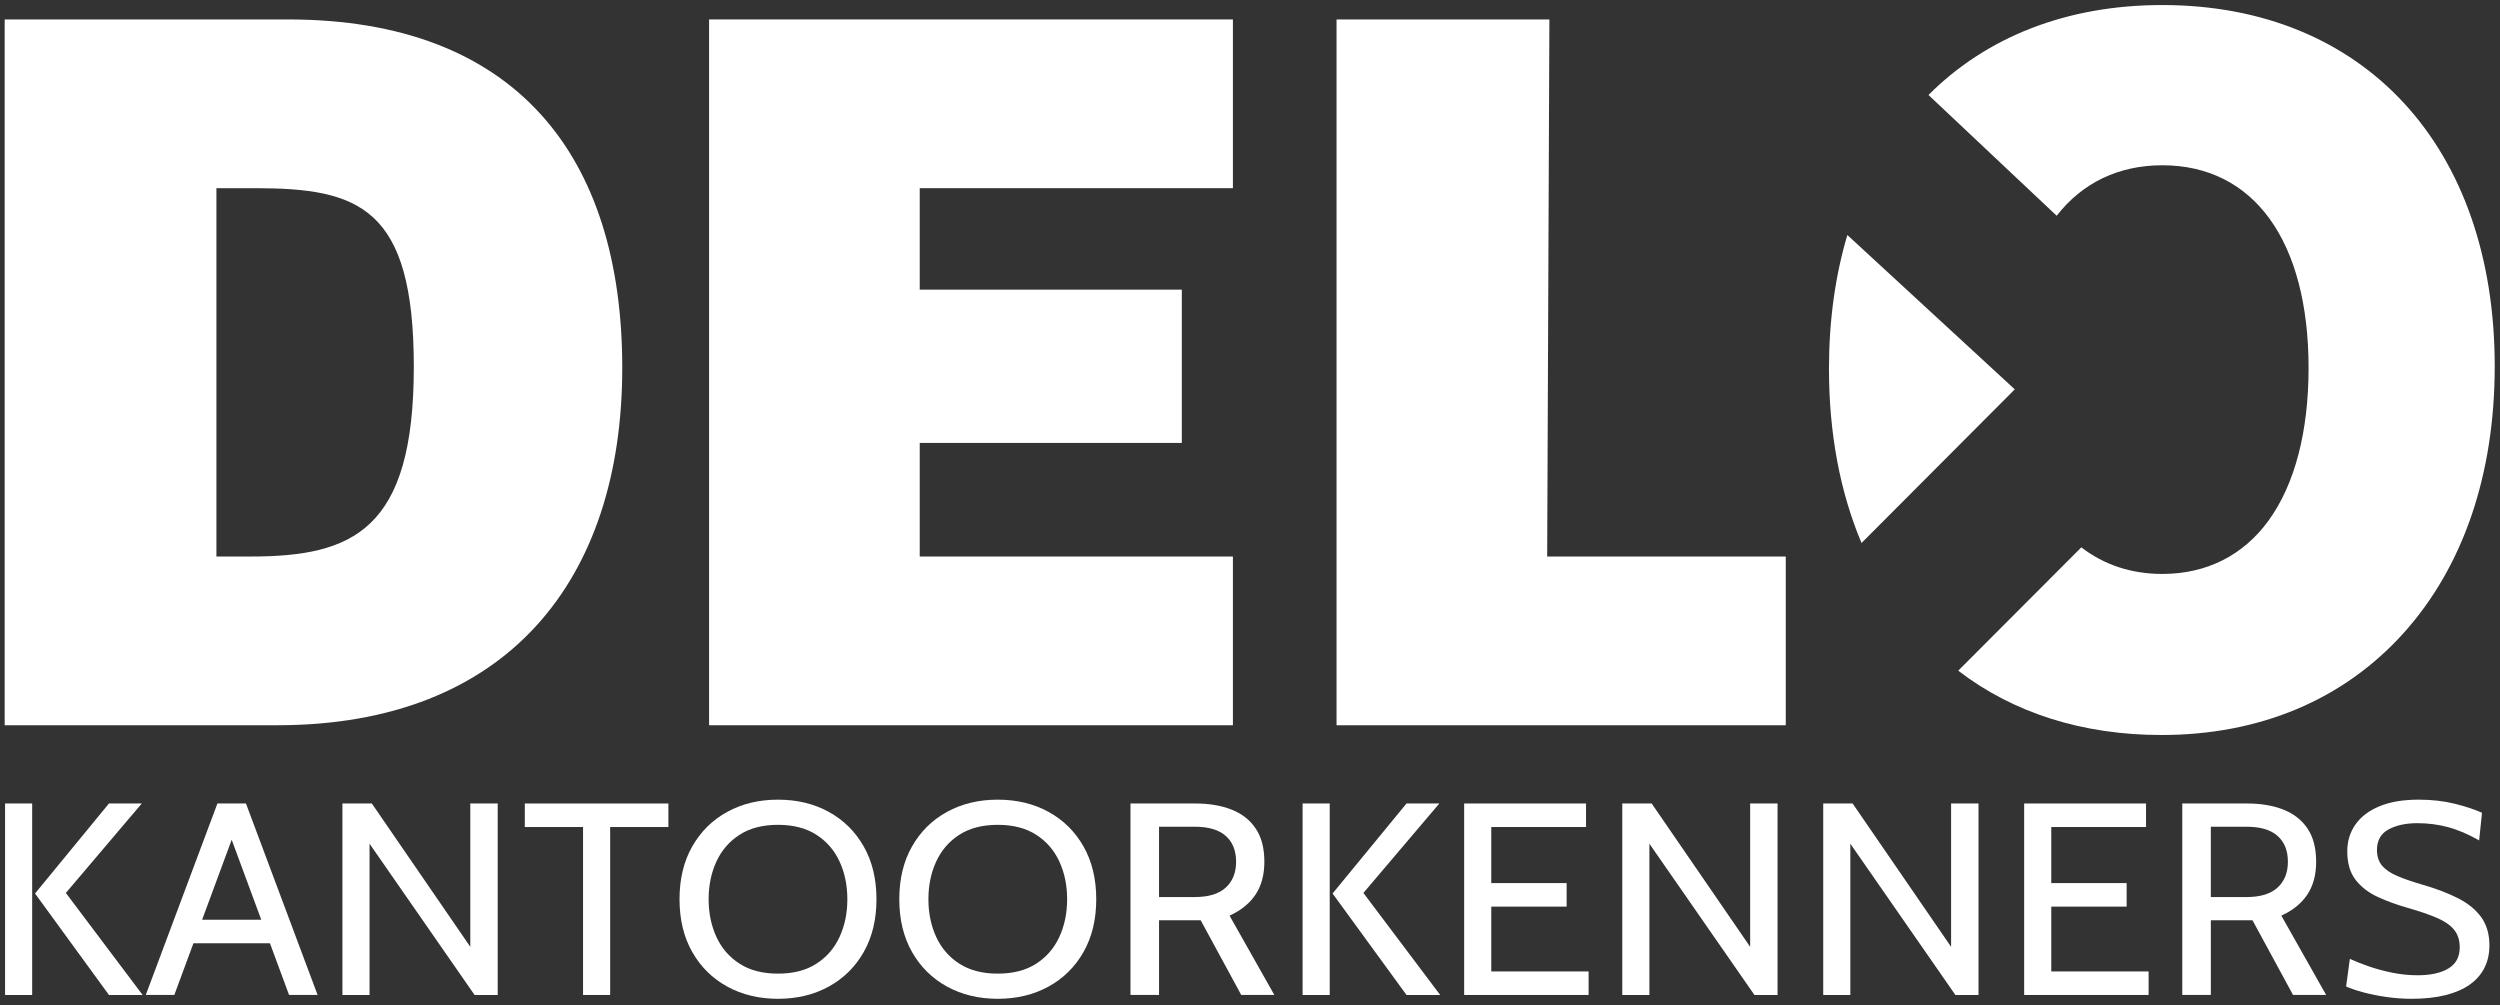
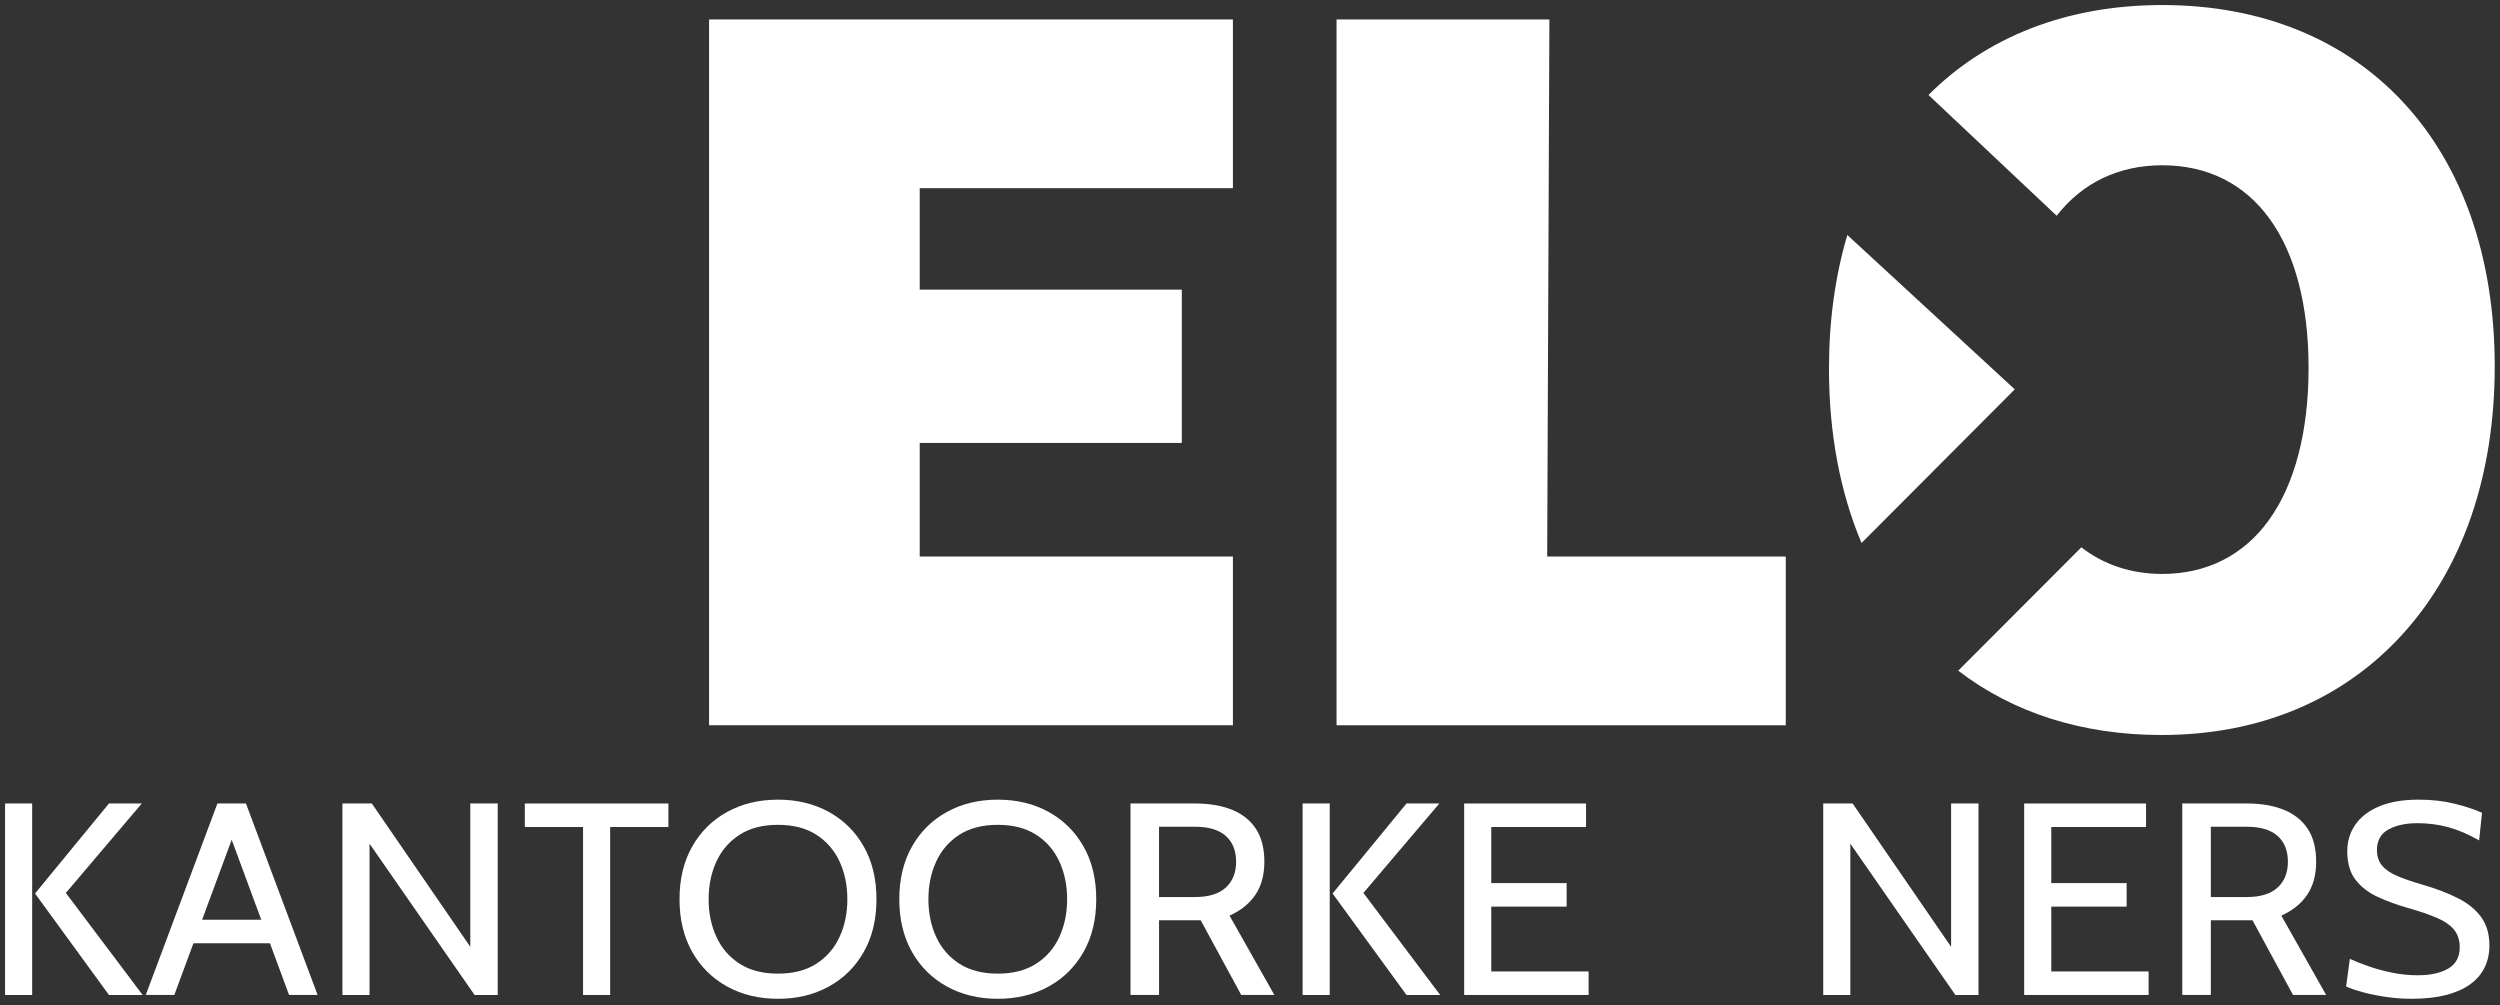
<svg xmlns="http://www.w3.org/2000/svg" width="945" height="380" version="1.1">
  <rect width="100%" height="100%" fill="#333333" stroke="none" />
  <defs id="defs6">
    <clipPath id="clipPath16">
      <path id="path14" d="m-69.75,751.276l841.89,0l0,-595.276l-841.89,0l0,595.276z" />
    </clipPath>
  </defs>
  <g>
    <title>Layer 1</title>
    <g transform="matrix(1.333 0 0 -1.333 0 793.701)" id="g8">
      <g id="g10">
        <g clip-path="url(#clipPath16)" id="g12">
          <g id="g18">
            <path fill-rule="nonzero" fill="#ffffff" id="path20" d="m707.431,491.542c0,62.238 -37.006,102.452 -94.276,102.452c-27.296,0 -49.986,-9.167 -66.294,-25.504l36.353,-34.247c7.268,9.348 17.584,14.315 29.941,14.315c25.977,0 41.489,-21.487 41.489,-57.481c0,-18.058 -3.911,-33.005 -11.308,-43.219c-7.195,-9.938 -17.633,-15.189 -30.181,-15.189c-8.812,0 -16.566,2.615 -22.948,7.544l-34.907,-34.974c15.573,-11.965 35.207,-18.239 57.622,-18.239c27.879,0 51.608,9.977 68.619,28.851c16.939,18.791 25.89,44.964 25.89,75.691m-179.552,-50.099l43.453,43.573l-47.476,43.764c-3.411,-11.444 -5.211,-24.152 -5.211,-37.936c0,-18.356 3.162,-35.008 9.234,-49.401" />
          </g>
          <g id="g22">
            <path fill-rule="nonzero" fill="#ffffff" id="path24" d="m30.896,313.281l-20.963,28.777l20.963,25.52l9.308,0l-21.53,-25.364l21.773,-28.933l-9.551,0zm-29.462,54.297l7.689,0l0,-54.297l-7.689,0l0,54.297z" />
          </g>
          <path fill-rule="nonzero" fill="#ffffff" id="path26" d="m77.84,327.942l-24.282,0l0,6.671l24.282,0l0,-6.671zm-13.274,32.422l2.267,0l-17.402,-47.083l-8.095,0l20.316,54.297l8.094,0l20.316,-54.297l-8.094,0l-17.402,47.083z" />
          <g id="g28">
            <path fill-rule="nonzero" fill="#ffffff" id="path30" d="m97.103,313.281l0,54.297l8.337,0l27.924,-40.646l0,40.646l7.77,0l0,-54.297l-6.556,0l-29.786,42.895l0,-42.895l-7.689,0z" />
          </g>
          <g id="g32">
            <path fill-rule="nonzero" fill="#ffffff" id="path34" d="m165.335,313.281l0,47.626l-16.512,0l0,6.671l40.713,0l0,-6.671l-16.512,0l0,-47.626l-7.689,0z" />
          </g>
          <g id="g36">
            <path fill-rule="nonzero" fill="#ffffff" id="path38" d="m220.616,319.331c4.344,0 7.973,0.937 10.886,2.813c2.914,1.874 5.106,4.407 6.577,7.601c1.47,3.192 2.205,6.754 2.205,10.685c0,3.929 -0.735,7.491 -2.205,10.684c-1.471,3.194 -3.663,5.727 -6.577,7.602c-2.913,1.875 -6.542,2.812 -10.886,2.812c-4.344,0 -7.973,-0.937 -10.886,-2.812c-2.914,-1.875 -5.107,-4.408 -6.576,-7.602c-1.472,-3.193 -2.206,-6.755 -2.206,-10.684c0,-3.931 0.734,-7.493 2.206,-10.685c1.469,-3.194 3.662,-5.727 6.576,-7.601c2.913,-1.876 6.542,-2.813 10.886,-2.813m0,-7.136c-5.396,0 -10.198,1.157 -14.407,3.471c-4.209,2.314 -7.514,5.585 -9.915,9.812c-2.402,4.228 -3.602,9.211 -3.602,14.952c0,5.74 1.2,10.723 3.602,14.951c2.401,4.227 5.706,7.498 9.915,9.812c4.209,2.314 9.011,3.471 14.407,3.471c5.396,0 10.198,-1.157 14.407,-3.471c4.209,-2.314 7.514,-5.585 9.915,-9.812c2.401,-4.228 3.602,-9.211 3.602,-14.951c0,-5.741 -1.201,-10.724 -3.602,-14.952c-2.401,-4.227 -5.706,-7.498 -9.915,-9.812c-4.209,-2.314 -9.011,-3.471 -14.407,-3.471" />
          </g>
          <g id="g40">
            <path fill-rule="nonzero" fill="#ffffff" id="path42" d="m282.938,319.331c4.344,0 7.973,0.937 10.886,2.813c2.914,1.874 5.106,4.407 6.577,7.601c1.47,3.192 2.205,6.754 2.205,10.685c0,3.929 -0.735,7.491 -2.205,10.684c-1.471,3.194 -3.663,5.727 -6.577,7.602c-2.913,1.875 -6.542,2.812 -10.886,2.812c-4.344,0 -7.973,-0.937 -10.886,-2.812c-2.914,-1.875 -5.107,-4.408 -6.576,-7.602c-1.472,-3.193 -2.206,-6.755 -2.206,-10.684c0,-3.931 0.734,-7.493 2.206,-10.685c1.469,-3.194 3.662,-5.727 6.576,-7.601c2.913,-1.876 6.542,-2.813 10.886,-2.813m0,-7.136c-5.396,0 -10.198,1.157 -14.407,3.471c-4.209,2.314 -7.514,5.585 -9.915,9.812c-2.402,4.228 -3.602,9.211 -3.602,14.952c0,5.74 1.2,10.723 3.602,14.951c2.401,4.227 5.706,7.498 9.915,9.812c4.209,2.314 9.011,3.471 14.407,3.471c5.396,0 10.198,-1.157 14.407,-3.471c4.209,-2.314 7.514,-5.585 9.915,-9.812c2.401,-4.228 3.602,-9.211 3.602,-14.951c0,-5.741 -1.201,-10.724 -3.602,-14.952c-2.401,-4.227 -5.706,-7.498 -9.915,-9.812c-4.209,-2.314 -9.011,-3.471 -14.407,-3.471" />
          </g>
          <g id="g44">
            <path fill-rule="nonzero" fill="#ffffff" id="path46" d="m328.668,341.05l10.199,0c3.858,0 6.764,0.893 8.721,2.677c1.955,1.784 2.934,4.227 2.934,7.33c0,3.154 -0.979,5.597 -2.934,7.33c-1.957,1.731 -4.863,2.599 -8.721,2.599l-10.199,0l0,-19.936zm-8.094,-27.769l0,54.297l18.373,0c3.939,0 7.379,-0.582 10.32,-1.745c2.941,-1.164 5.221,-2.961 6.839,-5.39c1.62,-2.431 2.429,-5.56 2.429,-9.386c0,-3.724 -0.844,-6.84 -2.529,-9.347c-1.687,-2.509 -4.135,-4.486 -7.346,-5.934l12.708,-22.495l-9.389,0l-11.494,21.176l-0.202,0l-0.202,0l-11.413,0l0,-21.176l-8.094,0z" />
          </g>
          <g id="g48">
            <path fill-rule="nonzero" fill="#ffffff" id="path50" d="m398.843,313.281l-20.963,28.777l20.963,25.52l9.309,0l-21.532,-25.364l21.774,-28.933l-9.551,0zm-29.462,54.297l7.688,0l0,-54.297l-7.688,0l0,54.297z" />
          </g>
          <g id="g52">
            <path fill-rule="nonzero" fill="#ffffff" id="path54" d="m415.192,313.281l0,54.297l34.561,0l0,-6.671l-26.873,0l0,-15.901l21.369,0l0,-6.671l-21.369,0l0,-18.383l27.601,0l0,-6.671l-35.289,0z" />
          </g>
          <g id="g56">
-             <path fill-rule="nonzero" fill="#ffffff" id="path58" d="m460.031,313.281l0,54.297l8.336,0l27.925,-40.646l0,40.646l7.769,0l0,-54.297l-6.555,0l-29.787,42.895l0,-42.895l-7.688,0z" />
-           </g>
+             </g>
          <g id="g60">
            <path fill-rule="nonzero" fill="#ffffff" id="path62" d="m517.013,313.281l0,54.297l8.336,0l27.925,-40.646l0,40.646l7.769,0l0,-54.297l-6.555,0l-29.787,42.895l0,-42.895l-7.688,0z" />
          </g>
          <g id="g64">
            <path fill-rule="nonzero" fill="#ffffff" id="path66" d="m573.993,313.281l0,54.297l34.561,0l0,-6.671l-26.873,0l0,-15.901l21.369,0l0,-6.671l-21.369,0l0,-18.383l27.601,0l0,-6.671l-35.289,0z" />
          </g>
          <g id="g68">
            <path fill-rule="nonzero" fill="#ffffff" id="path70" d="m626.926,341.05l10.198,0c3.858,0 6.765,0.893 8.721,2.677c1.956,1.784 2.935,4.227 2.935,7.33c0,3.154 -0.979,5.597 -2.935,7.33c-1.956,1.731 -4.863,2.599 -8.721,2.599l-10.198,0l0,-19.936zm-8.094,-27.769l0,54.297l18.373,0c3.939,0 7.379,-0.582 10.32,-1.745c2.94,-1.164 5.22,-2.961 6.839,-5.39c1.619,-2.431 2.428,-5.56 2.428,-9.386c0,-3.724 -0.844,-6.84 -2.529,-9.347c-1.687,-2.509 -4.135,-4.486 -7.345,-5.934l12.707,-22.495l-9.388,0l-11.495,21.176l-0.202,0l-0.202,0l-11.412,0l0,-21.176l-8.094,0z" />
          </g>
          <g id="g72">
            <path fill-rule="nonzero" fill="#ffffff" id="path74" d="m683.826,312.196c-2.348,0 -4.694,0.169 -7.042,0.504c-2.347,0.337 -4.52,0.769 -6.516,1.3c-1.997,0.529 -3.656,1.092 -4.977,1.686l1.052,7.835c1.457,-0.673 3.217,-1.371 5.281,-2.095c2.064,-0.724 4.297,-1.332 6.698,-1.823c2.401,-0.491 4.829,-0.736 7.284,-0.736c3.643,0 6.536,0.64 8.681,1.92c2.145,1.279 3.218,3.277 3.218,5.992c0,2.042 -0.54,3.716 -1.619,5.022c-1.08,1.305 -2.706,2.424 -4.876,3.355c-2.173,0.931 -4.891,1.861 -8.156,2.792c-3.102,0.879 -5.963,1.92 -8.579,3.122c-2.617,1.202 -4.715,2.818 -6.293,4.849c-1.578,2.029 -2.367,4.724 -2.367,8.086c0,2.87 0.774,5.41 2.326,7.621c1.552,2.211 3.831,3.936 6.84,5.177c3.008,1.242 6.697,1.862 11.068,1.862c3.724,0 7.143,-0.388 10.259,-1.163c3.116,-0.777 5.687,-1.629 7.71,-2.561l-0.809,-7.834c-3.077,1.758 -6.01,3.012 -8.802,3.762c-2.793,0.75 -5.687,1.125 -8.682,1.125c-3.318,0 -6.063,-0.595 -8.235,-1.784c-2.172,-1.19 -3.258,-3.129 -3.258,-5.818c0,-1.809 0.486,-3.29 1.457,-4.44c0.972,-1.152 2.414,-2.133 4.33,-2.947c1.916,-0.815 4.304,-1.636 7.163,-2.463c3.94,-1.139 7.325,-2.438 10.158,-3.899c2.833,-1.461 5.004,-3.258 6.516,-5.39c1.511,-2.133 2.267,-4.778 2.267,-7.931c0,-2.327 -0.459,-4.422 -1.376,-6.283c-0.918,-1.862 -2.294,-3.452 -4.128,-4.771c-1.835,-1.318 -4.135,-2.327 -6.901,-3.025c-2.765,-0.698 -5.996,-1.047 -9.692,-1.047" />
          </g>
          <g id="g76">
-             <path fill-rule="nonzero" fill="#ffffff" id="path78" d="m1.327,389.766l0,200.143l80.37,0c64.421,0 94.756,-38.465 94.756,-98.82c0,-60.043 -32.525,-101.323 -97.882,-101.323l-77.244,0zm60.043,47.846l9.694,0c29.085,0 46.283,7.507 46.283,53.79c0,45.343 -15.636,50.661 -45.031,50.661l-10.946,0l0,-104.451z" />
-           </g>
+             </g>
          <g id="g80">
            <path fill-rule="nonzero" fill="#ffffff" id="path82" d="m201.075,389.766l0,200.143l148.542,0l0,-47.846l-88.812,0l0,-28.772l74.321,0l0,-43.468l-74.321,0l0,-32.211l88.812,0l0,-47.846l-148.542,0z" />
          </g>
          <g id="g84">
            <path fill-rule="nonzero" fill="#ffffff" id="path86" d="m379.007,389.766l0,200.143l60.355,0l-0.627,-152.297l67.656,0l0,-47.846l-127.384,0z" />
          </g>
        </g>
      </g>
    </g>
  </g>
</svg>